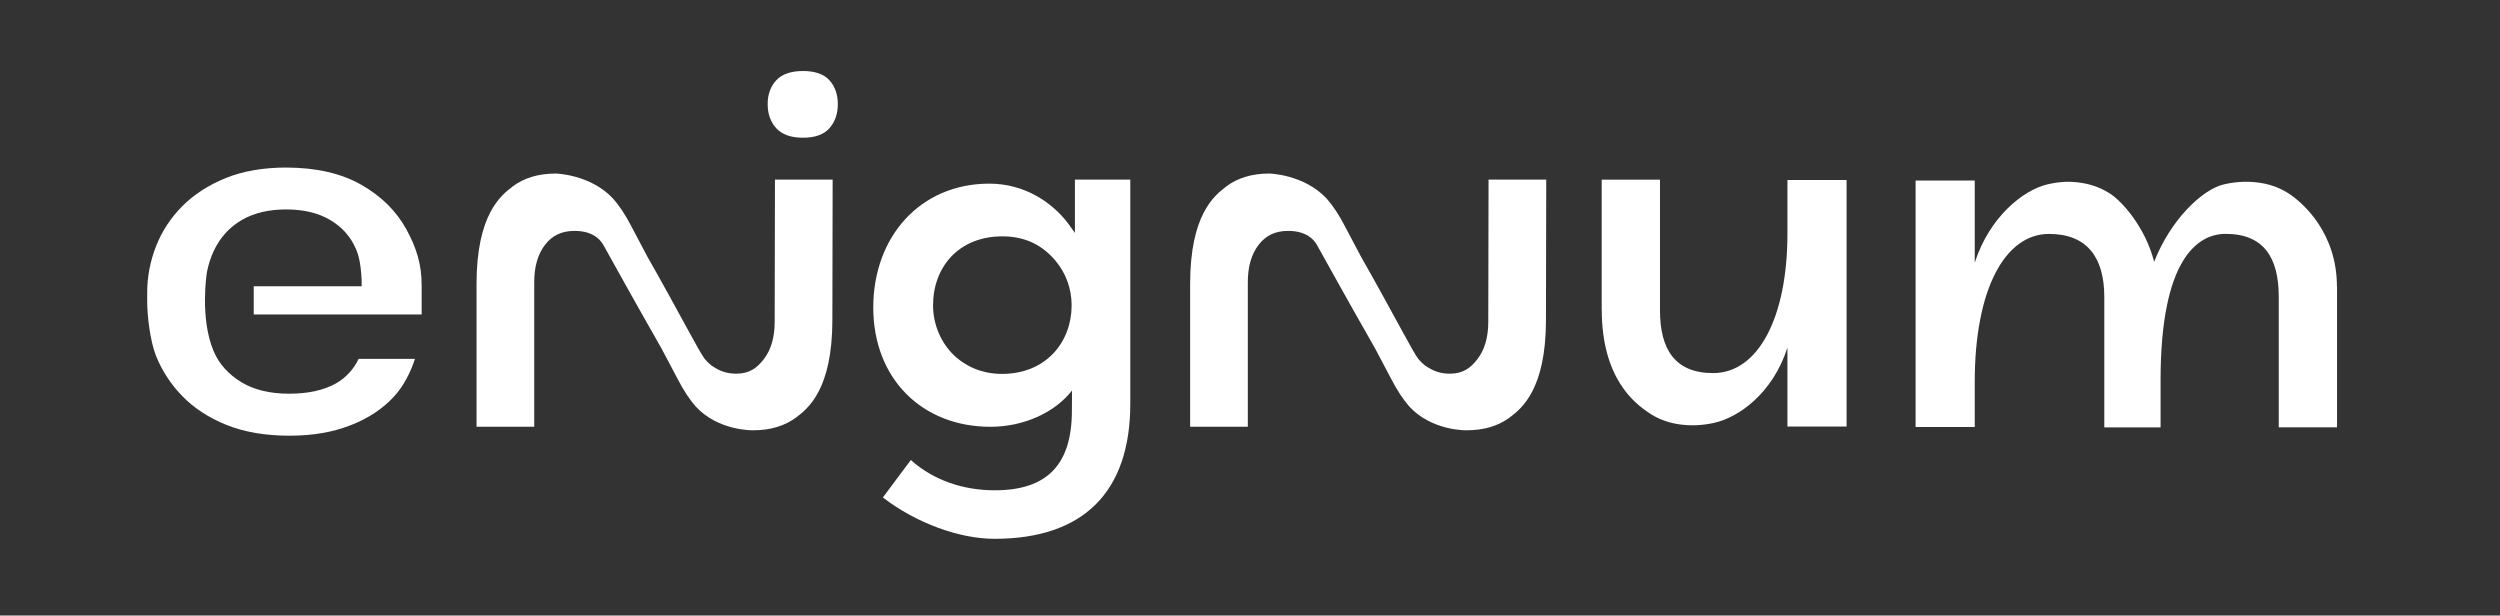
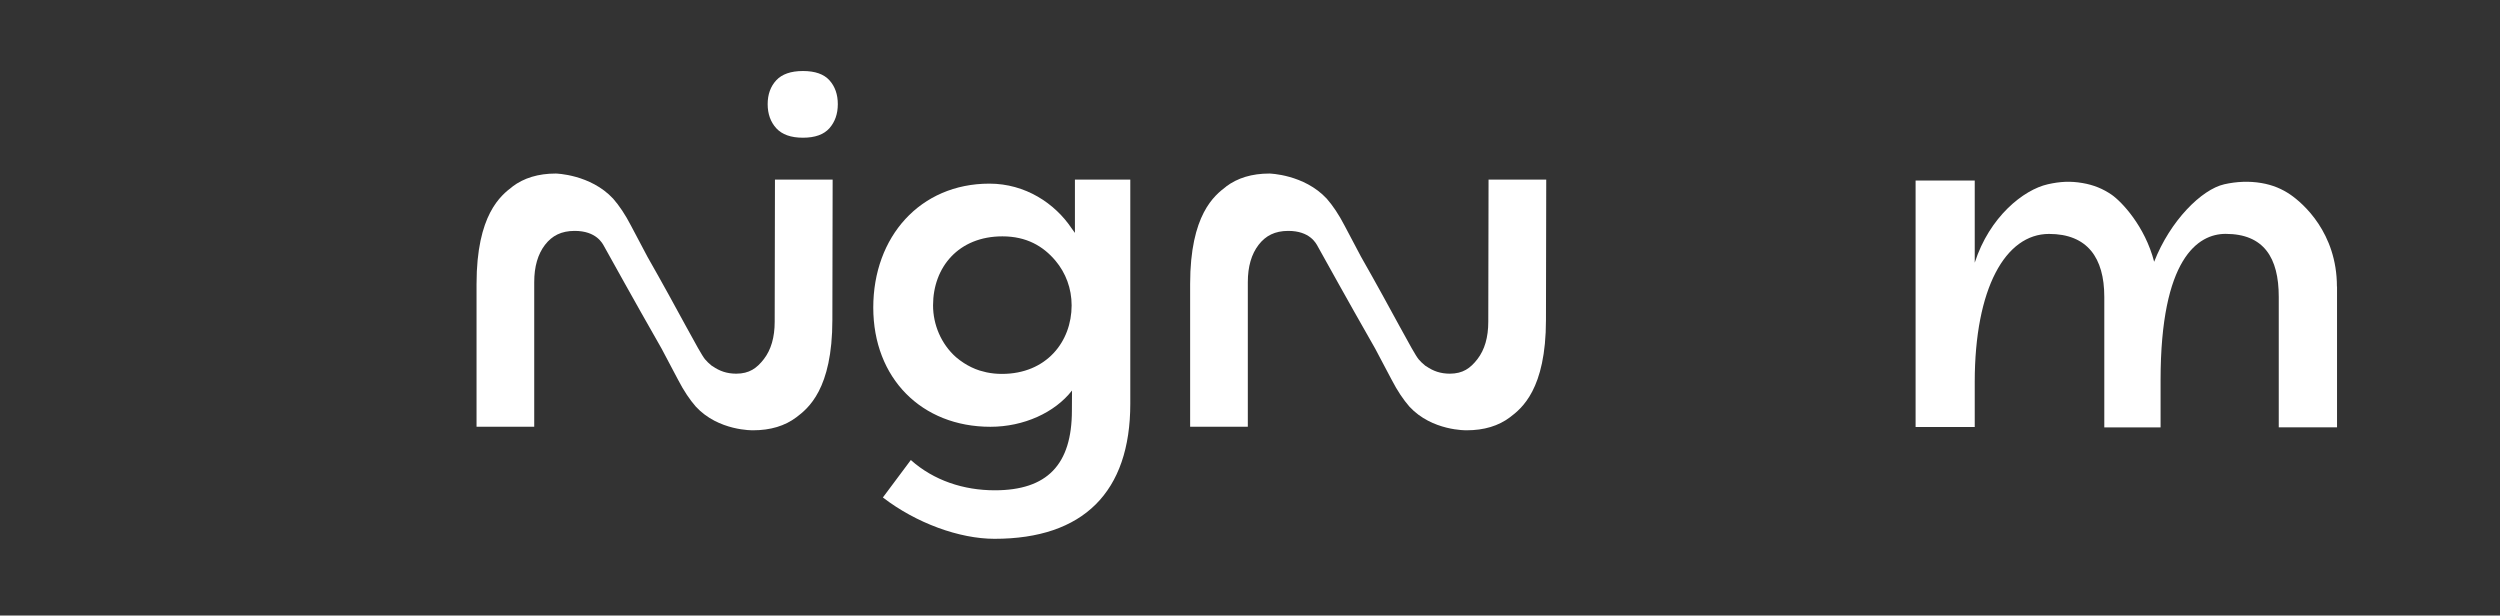
<svg xmlns="http://www.w3.org/2000/svg" id="Ebene_1" data-name="Ebene 1" viewBox="0 0 463.29 114.07">
  <rect x="0" y="0" width="463.29" height="114.07" fill="#333333" stroke="none" />
  <defs>
    <style>      .cls-1 {        fill: #fff;      }    </style>
  </defs>
  <path class="cls-1" d="M148.8,25.52c-2.24,0-3.88-.59-4.95-1.76-1.06-1.17-1.59-2.66-1.59-4.46s.53-3.27,1.59-4.42c1.06-1.14,2.71-1.72,4.95-1.72s3.87.57,4.91,1.72c1.03,1.14,1.55,2.62,1.55,4.42s-.52,3.28-1.55,4.46c-1.04,1.17-2.67,1.76-4.91,1.76Z" />
  <path class="cls-1" d="M227.2,34.58c2.13-1.61,4.81-2.42,8.04-2.42,0,0,6.42.13,10.63,4.66,1.12,1.28,2.23,2.92,3.31,5.01.11.21,1.35,2.57,3.04,5.75,5.79,10.15,9.61,17.71,10.67,19,.34.41.71.75,1.1,1.07.04.03.08.08.12.11.06.04.13.07.19.11,1.3.9,2.62,1.37,4.37,1.38,2.43-.01,3.81-1,5.13-2.71,1.33-1.73,2-4.03,2-6.92l.05-26.34h10.69s-.05,26-.05,26c0,12.9-4.53,16.42-6.66,18.04-2.13,1.61-4.81,2.42-8.04,2.42,0,0-6.4.16-10.6-4.38-1.12-1.28-2.23-2.92-3.31-5.01-.11-.21-1.35-2.57-3.04-5.75-5.79-10.15-8.73-15.53-10.67-18.99-.26-.46-1.4-2.84-5.47-2.82-2.43.01-4.14.87-5.46,2.58-1.33,1.73-2,4.03-2,6.92v26.79h-10.69v-26.45c0-12.9,4.53-16.42,6.66-18.04Z" />
  <path class="cls-1" d="M94.96,34.58c2.13-1.61,4.81-2.42,8.04-2.42,0,0,6.42.13,10.63,4.66,1.12,1.28,2.23,2.92,3.31,5.01.11.21,1.35,2.57,3.04,5.75,5.79,10.15,9.61,17.71,10.67,19,.34.41.71.75,1.1,1.07.04.03.08.08.12.11.06.04.13.07.19.11,1.3.9,2.62,1.37,4.37,1.38,2.43-.01,3.81-1,5.13-2.71,1.33-1.73,2-4.03,2-6.92l.05-26.34h10.69s-.05,26-.05,26c0,12.9-4.53,16.42-6.66,18.04-2.13,1.61-4.81,2.42-8.04,2.42,0,0-6.4.16-10.6-4.38-1.12-1.28-2.23-2.92-3.31-5.01-.11-.21-1.35-2.57-3.04-5.75-5.79-10.15-8.73-15.53-10.67-18.99-.26-.46-1.4-2.84-5.47-2.82-2.43.01-4.14.87-5.46,2.58-1.33,1.73-2,4.03-2,6.92v26.79h-10.69v-26.45c0-12.9,4.53-16.42,6.66-18.04Z" />
-   <path class="cls-1" d="M296.83,57.37c0,12.9,6.27,17.44,8.62,19.06,1.57,1.07,3.27,1.79,5.37,2.15,2.28.39,4.63.28,6.89-.23,4.47-1.01,10.79-5.41,13.53-13.93v14.62h10.96s0-45.68,0-45.68h-10.96v4.14c0,4.95,0,.97,0,5.83,0,15.44-5.39,25.81-13.77,25.81-7.08,0-9.85-4.41-9.85-11.66v-24.19s-10.8,0-10.8,0v8.12s0,15.95,0,15.95Z" />
  <path class="cls-1" d="M433.07,53.11c0-9.97-6.27-15.42-8.62-17.04-1.57-1.07-3.27-1.79-5.37-2.15-2.28-.39-4.63-.28-6.89.23-4.2.95-10.02,6.75-12.99,14.36-1.71-6.61-6.04-11.16-7.9-12.44-1.57-1.07-3.27-1.79-5.37-2.15-2.28-.39-4.19-.28-6.45.23-4.47,1.01-10.79,6.01-13.53,14.53v-15.23h-10.96v45.68h10.96v-4.14c0-4.95,0,.67,0-4.19,0-17.4,5.7-27.45,13.77-27.45,7.08,0,10.24,4.41,10.24,11.66v24.19h10.43v-4.25s0-4.52,0-4.52c0-22.54,6.94-27.09,12.05-27.09,7.08,0,9.85,4.41,9.85,11.66v24.19h10.8v-26.1Z" />
-   <path class="cls-1" d="M53.01,31.05c-4.23,0-7.99.66-11.19,1.95-3.19,1.3-5.89,3.05-8.03,5.2-2.15,2.16-3.78,4.65-4.86,7.4-1.09,2.77-1.65,5.67-1.65,8.62v1.64c0,2.9.58,7.42,1.64,10.1,1.09,2.73,2.72,5.24,4.88,7.46,2.14,2.21,4.89,4,8.16,5.32,3.3,1.33,7.21,2,11.63,2s8.05-.64,11.34-1.92c3.27-1.26,5.99-3.05,8.09-5.34,1.78-1.93,3.08-4.5,3.88-6.98h-10.44c-.77,1.66-2.19,3.42-4.21,4.56-2.25,1.26-5.16,1.9-8.66,1.9s-6.47-.7-8.79-2.09c-2.49-1.5-4.25-3.47-5.24-5.86-2.53-6.1-1.27-14.25-1.21-14.59.29-1.46.72-2.77,1.28-3.96,1.17-2.47,2.92-4.38,5.19-5.7,2.25-1.3,5-1.95,8.19-1.95s5.88.63,8.03,1.87c2.29,1.32,3.94,3.15,4.91,5.43.54,1.26.89,2.65,1.06,5.6,0,.13.01.26.01.39v.95h-20v5.23h31.12s0-5.37,0-5.37c0-3.93-.95-6.95-2.81-10.37-1.85-3.4-4.67-6.19-8.38-8.3-3.71-2.12-8.41-3.19-13.95-3.19Z" />
  <path class="cls-1" d="M199.2,33.29v9.87s-.58-.8-.58-.8c-3.12-4.68-8.61-8.33-15.27-8.33-12.83,0-21.52,9.85-21.52,22.96s8.97,22.1,21.71,22.1c6.18,0,11.93-2.63,15.12-6.72l-.02,3.69c0,10.05-4.58,14.8-14.3,14.8-5.75,0-11.3-1.81-15.55-5.61l-5.18,6.94c6.18,4.75,14.17,7.66,20.69,7.66,16.46,0,25.16-8.66,25.16-25.04v-41.53h-10.25ZM185.67,69.29c-1,0-1.95-.1-2.85-.29-.15-.03-.28-.08-.43-.11-.29-.07-.59-.14-.87-.23-1.06-.34-2.01-.82-2.89-1.38-.52-.34-1.02-.7-1.48-1.1-2.74-2.44-4.24-6.01-4.24-9.59,0-7.1,4.75-12.79,12.85-12.79,4.44,0,7.55,1.79,9.85,4.53,1.89,2.25,2.98,5.13,2.98,8.26,0,6.69-4.64,12.7-12.92,12.7Z" />
</svg>